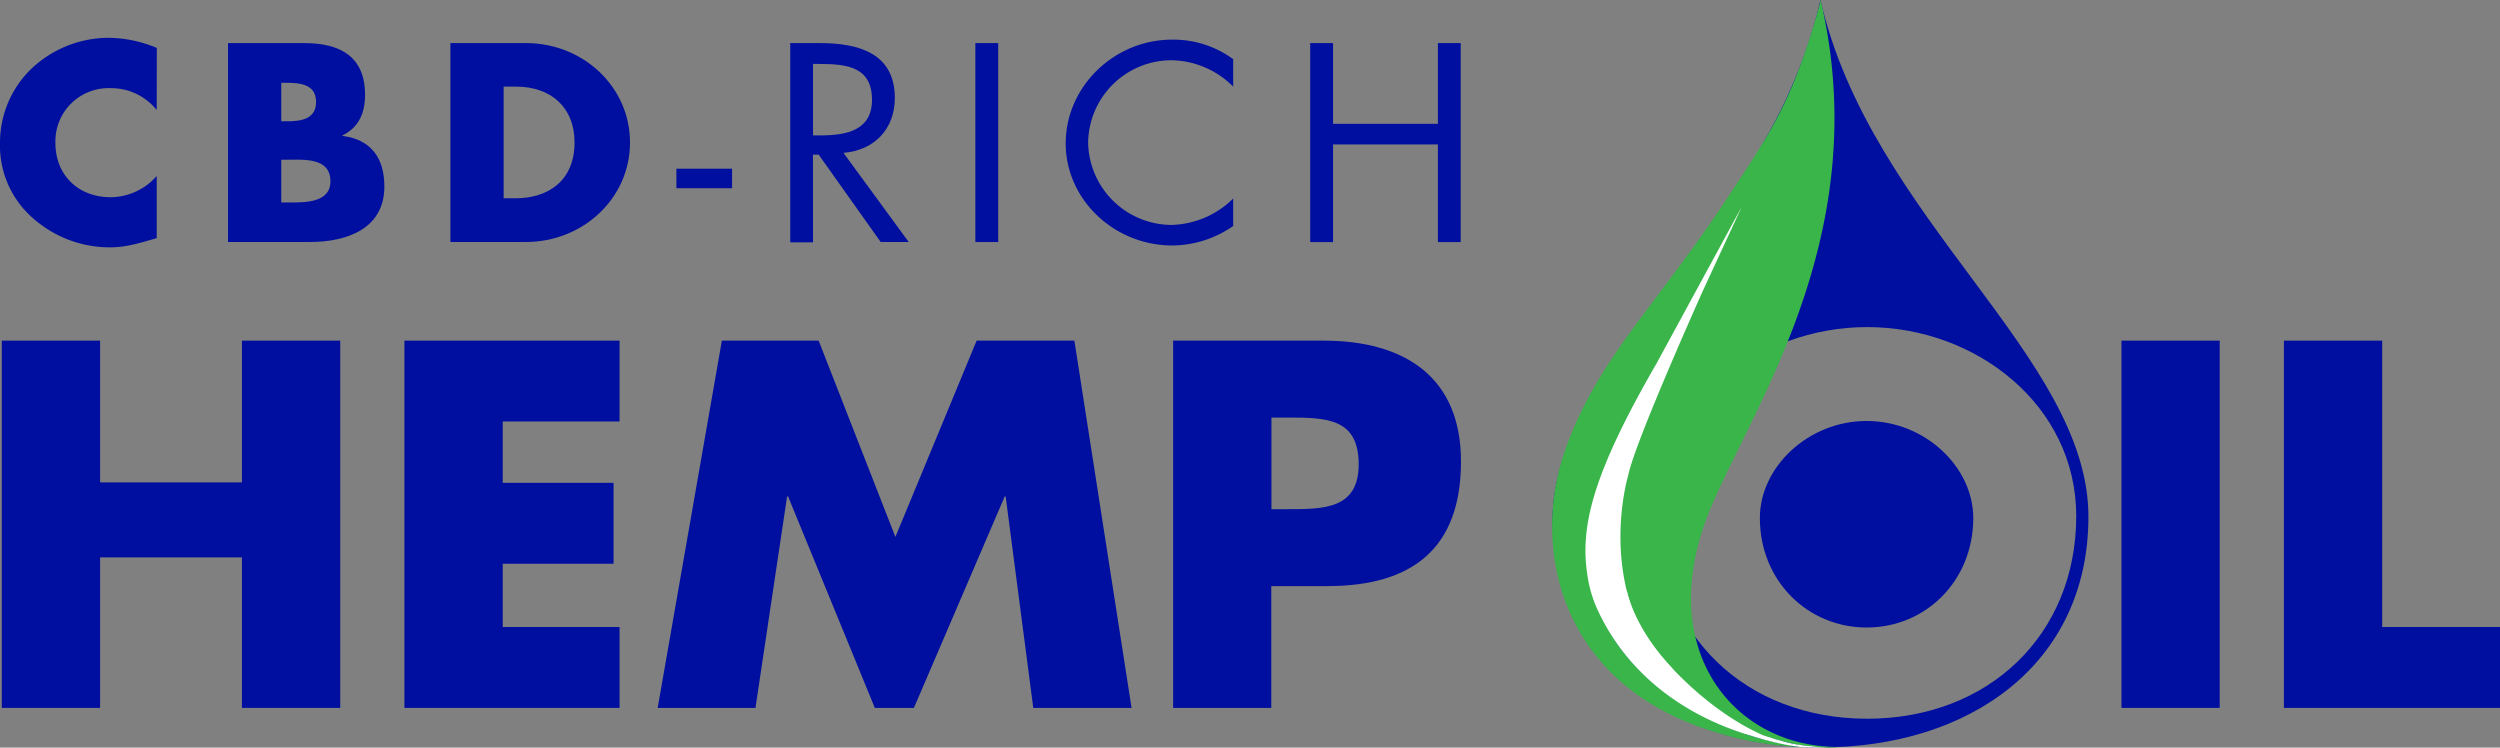
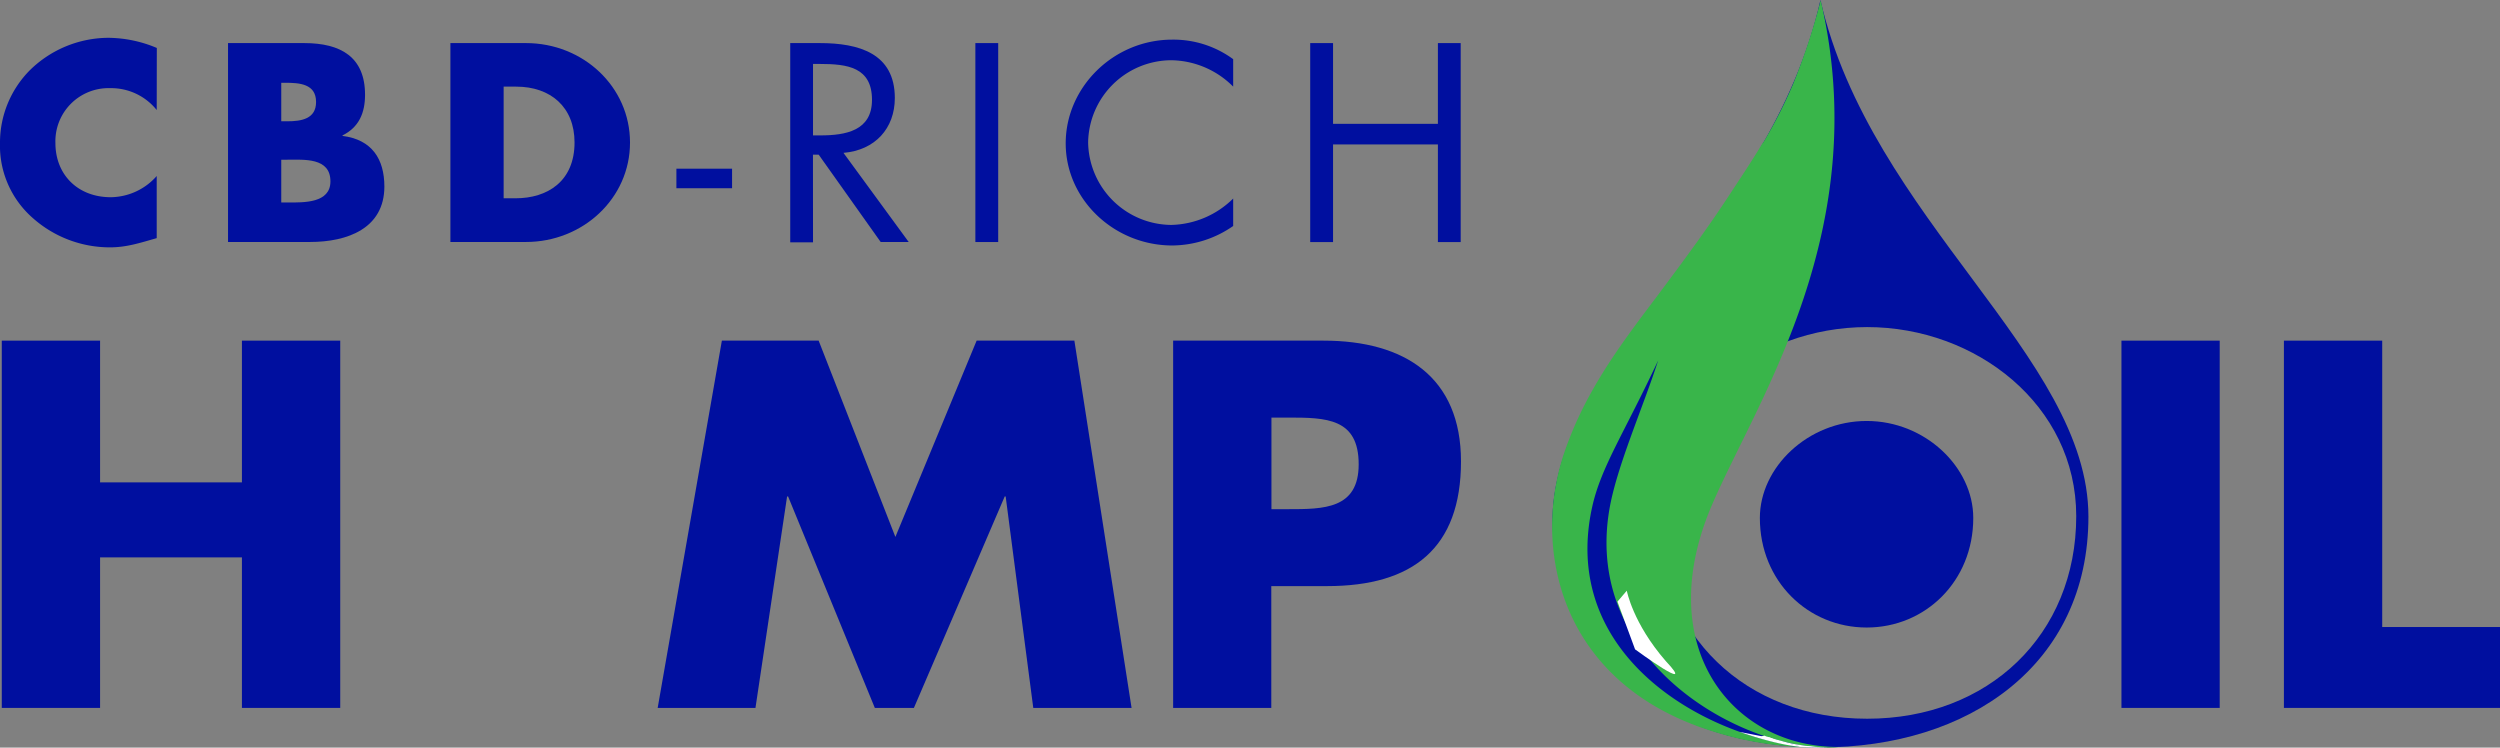
<svg xmlns="http://www.w3.org/2000/svg" id="Layer_1" data-name="Layer 1" viewBox="0 0 492.61 147.31">
  <rect x="0" y="0" width="492.61" height="147.31" fill="#808080" stroke="none" />
  <defs>
    <style>.cls-1{fill:#000f9f;}.cls-2{fill:#39b54a;}.cls-3{fill:#fff;}</style>
  </defs>
  <path class="cls-1" d="M32.56,23a11.52,11.52,0,0,0-9.2-4.31A10.47,10.47,0,0,0,12.6,29.52c0,6.19,4.39,10.66,10.91,10.66A12.23,12.23,0,0,0,32.56,36V48.24c-3.48,1-6,1.82-9.26,1.82A22.84,22.84,0,0,1,8.15,44.29,18.93,18.93,0,0,1,1.68,29.46,20.24,20.24,0,0,1,7.61,15.11,22.22,22.22,0,0,1,23,8.77a25,25,0,0,1,9.58,2Z" transform="translate(-1.68 -1.32)" />
  <path class="cls-1" d="M57.1,41.22h1.34c3.11,0,8.35.15,8.35-4.16,0-4.74-5.19-4.27-8.61-4.27H57.1Zm0-16h1.19c2.78,0,5.67-.47,5.67-3.8,0-3.59-3.27-3.79-6.1-3.79H57.1ZM46.61,49V9.81h15c7.17,0,12,2.7,12,10.19,0,3.54-1.18,6.39-4.44,8v.1c5.78.73,8.25,4.53,8.25,10C77.4,46.31,70.17,49,62.78,49Z" transform="translate(-1.68 -1.32)" />
  <path class="cls-1" d="M100.92,40.39h2.36c6.26,0,11.61-3.33,11.61-11,0-7-4.75-11-11.5-11h-2.47ZM90.43,9.81h14.89c11.24,0,20.5,8.58,20.5,19.6S116.51,49,105.32,49H90.43Z" transform="translate(-1.68 -1.32)" />
  <rect class="cls-1" x="133.28" y="33.24" width="10.97" height="3.85" />
  <path class="cls-1" d="M161.88,28h1.4c5.08,0,10.22-.93,10.22-7,0-6.46-4.87-7.08-10.28-7.08h-1.34Zm0,21.07h-4.49V9.81h5.83c7.66,0,14.78,2,14.78,10.82,0,6-3.9,10.29-10.12,10.81L180.73,49h-5.52L163,31.8h-1.13Z" transform="translate(-1.68 -1.32)" />
  <rect class="cls-1" x="192.19" y="8.49" width="4.5" height="39.2" />
  <path class="cls-1" d="M244.67,18.39a17.5,17.5,0,0,0-12.31-5.2,16.45,16.45,0,0,0-16.27,16.22,16.52,16.52,0,0,0,16.38,16.23,17.92,17.92,0,0,0,12.2-5.2v5.41a21.21,21.21,0,0,1-12,3.84c-11.4,0-21-9-21-20.12s9.47-20.44,21-20.44a19.88,19.88,0,0,1,12,3.85Z" transform="translate(-1.68 -1.32)" />
  <polygon class="cls-1" points="283.33 24.4 283.33 8.49 287.82 8.49 287.82 47.7 283.33 47.7 283.33 28.46 262.67 28.46 262.67 47.7 258.17 47.7 258.17 8.49 262.67 8.49 262.67 24.4 283.33 24.4" />
  <polygon class="cls-1" points="47.67 67.12 47.67 95.05 19.72 95.05 19.72 67.12 0.35 67.12 0.35 139.49 19.72 139.49 19.72 109.83 47.67 109.83 47.67 139.49 67.04 139.49 67.04 67.12 47.67 67.12" />
-   <polygon class="cls-1" points="99.06 83.05 99.06 95.14 120.9 95.14 120.9 111.08 99.06 111.08 99.06 123.55 122.08 123.55 122.08 139.49 79.69 139.49 79.69 67.12 122.08 67.12 122.08 83.05 99.06 83.05" />
  <polygon class="cls-1" points="142.24 67.12 161.31 67.12 176.43 105.8 192.44 67.12 211.7 67.12 222.97 139.49 203.6 139.49 198.16 97.83 197.97 97.83 180.08 139.49 172.38 139.49 155.29 97.83 155.09 97.83 148.86 139.49 129.59 139.49 142.24 67.12" />
  <path class="cls-1" d="M252.21,101.65h3.26c7,0,13.93,0,13.93-8.84,0-9.11-6.42-9.21-13.93-9.21h-3.26ZM232.84,68.44h29.64c16,0,27.08,7.2,27.08,23.8,0,17.08-9.49,24.57-26.38,24.57h-11v24H232.84Z" transform="translate(-1.68 -1.32)" />
  <rect class="cls-1" x="418.02" y="67.12" width="19.36" height="72.37" />
  <polygon class="cls-1" points="450.03 67.12 450.03 139.49 492.62 139.49 492.62 123.55 469.4 123.55 469.4 67.12 450.03 67.12" />
  <path class="cls-1" d="M369.5,84.27c-11.56,0-21.05,9.12-21.05,19.11,0,12.47,9.49,21.59,21.05,21.59s21-9.12,21-21.59c0-10-9.48-19.11-21-19.11" transform="translate(-1.68 -1.32)" />
  <path class="cls-1" d="M369.59,142.94c-23.92,0-41.21-16.51-41.21-39.93,0-21.88,19.76-37.24,41.21-37.24s41.2,15.36,41.2,37.24c0,23.42-17.3,39.93-41.2,39.93M360.39,1.32c-9.78,43.66-51.87,70.13-52.8,101.8,0,29.22,23.63,45.41,52.8,45.47s52.8-16.25,52.8-45.47c0-31.59-42.91-58.69-52.8-101.8" transform="translate(-1.68 -1.32)" />
  <path class="cls-2" d="M349.06,29.39c-2.22,3.74-4.51,7.11-6.8,10.62-2.11,3.22-4.11,6.08-6.12,8.89-2.66,3.71-5.35,7.31-8.34,11.31l-.11.13c-5.87,7.84-12.55,16.52-16.78,27.43-.35.91-.7,1.82-1,2.76l-.21.57-.09.29-.26.88q-.24.81-.45,1.62l-.28,1.19c-.12.51-.22,1-.31,1.54l-.19,1c-2.78,16.87,3.66,37.28,27,46.39l.62.24c.64.26,1.3.48,2,.71a65.53,65.53,0,0,0,19.85,3.57,52.35,52.35,0,0,1-9.09-1.72c-18.19-5.08-38.66-20.33-33.09-45.6,1.73-7.83,6.22-14.37,13-28.86-3.08,9.54-8.2,21-9.62,29.4-5.31,31.48,28.64,48.42,45.36,46.75-21.16.17-37.29-19.82-25-48,9-20.75,31.81-54.28,21.28-99.14a124.33,124.33,0,0,1-5.47,16.58,96.41,96.41,0,0,1-5.86,11.49" transform="translate(-1.68 -1.32)" />
-   <path class="cls-3" d="M337.27,58.51S323.73,88.63,322.51,95c0,0-4.49,14.78,1.91,29.18,2.17,4.39,12.85,17.3,25.87,22.53,1.83.5-4.59-.67-5.82-1.13-9.61-3.25-21.53-10.24-27.92-23.93a24.43,24.43,0,0,1-2.08-7c-1.47-9.44.89-19.69,13.64-41.75L344.91,42Z" transform="translate(-1.68 -1.32)" />
  <path class="cls-3" d="M322.23,117.71s1.18,6.4,7.68,13.87c6.5,6.9-6.05-2.31-6.05-2.31l-3.47-9.4Z" transform="translate(-1.68 -1.32)" />
  <path class="cls-3" d="M344.47,145.54s8,2.93,13.3,3a42,42,0,0,1-7.48-1.86" transform="translate(-1.68 -1.32)" />
  <path class="cls-3" d="M349.9,146.51s3.57,1.12,5.33,1.42,3.32.52,4.15.58,2.36.11,2.69.1l-5.15-.13s-6.64-1.19-7-2" transform="translate(-1.68 -1.32)" />
  <path class="cls-3" d="M356.92,148.48l.85.05,4.3.08s-3-.08-4.5-.31Z" transform="translate(-1.68 -1.32)" />
  <path class="cls-3" d="M349.35,146.28s.68.28,1.61.55l-.09.4-2.25-.81Z" transform="translate(-1.68 -1.32)" />
  <path class="cls-3" d="M357.54,148.53s2.77.17,4.53.08l-.48,0-2.83-.08-2.28-.22-.43.1Z" transform="translate(-1.68 -1.32)" />
</svg>